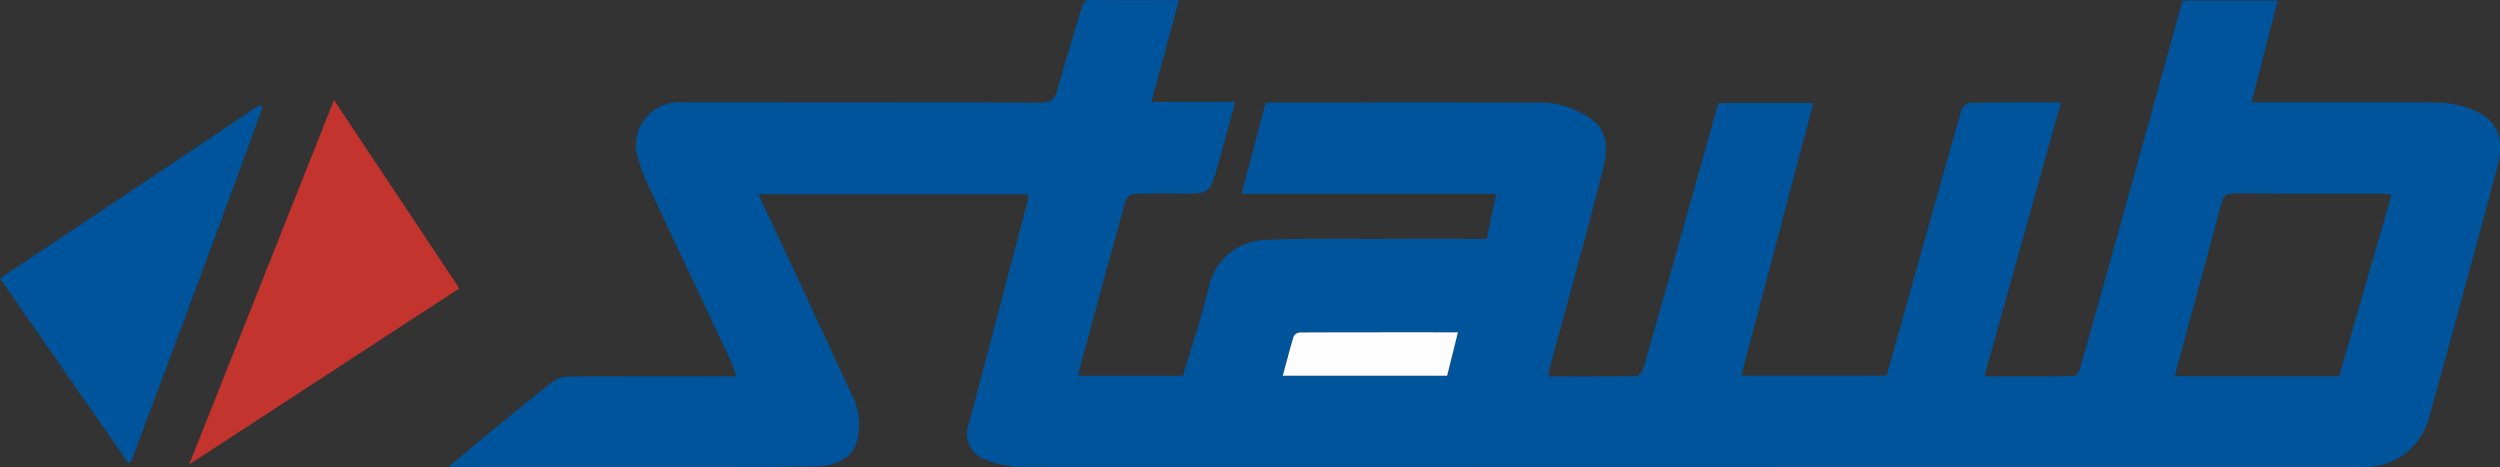
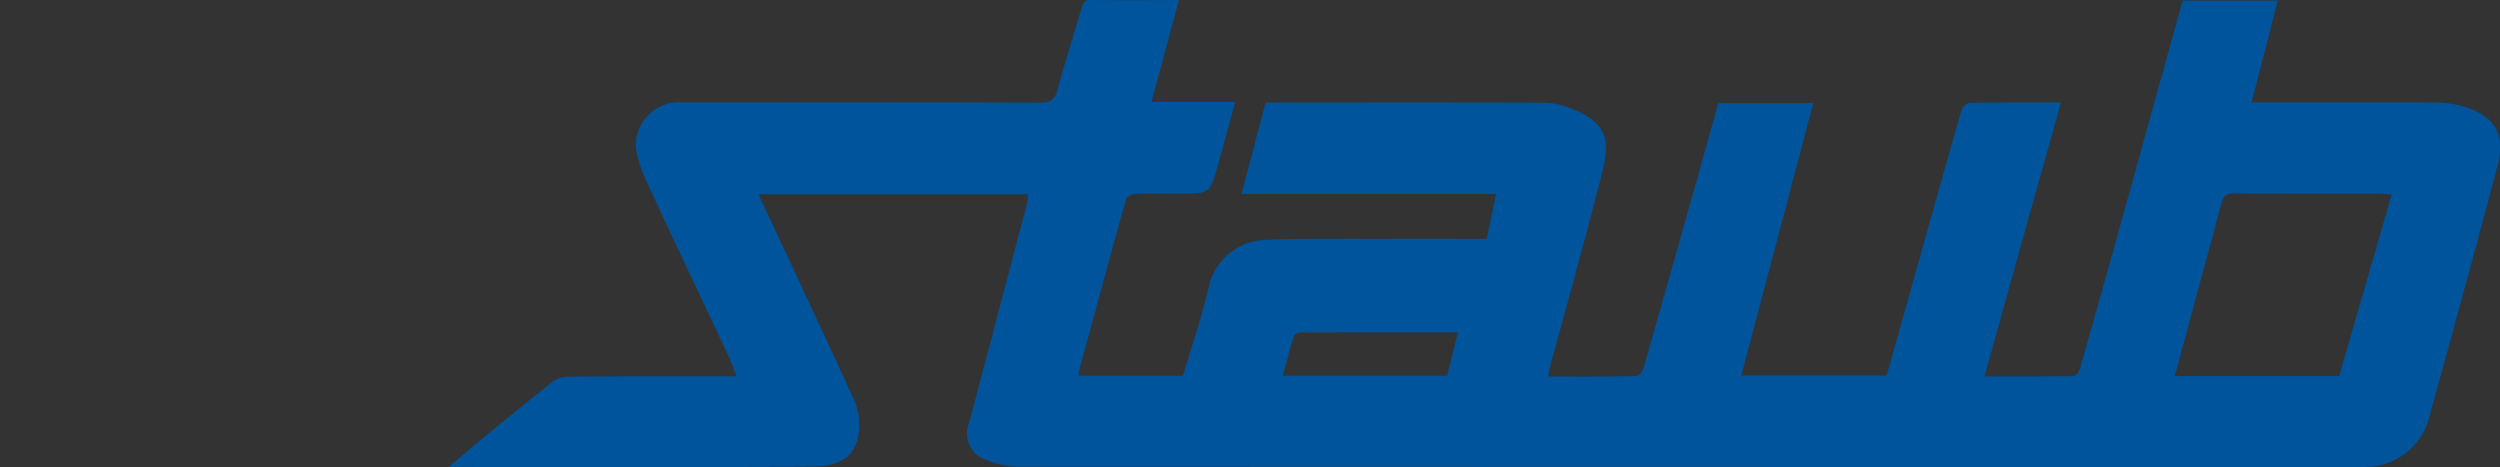
<svg xmlns="http://www.w3.org/2000/svg" id="Groupe_36" data-name="Groupe 36" width="168.263" height="31.447" viewBox="0 0 168.263 31.447">
  <rect x="0" y="0" width="168.263" height="31.447" fill="#333333" stroke="none" />
  <path id="Tracé_31" data-name="Tracé 31" d="M120.613,13.076H102.488c.9,1.934,1.776,3.789,2.641,5.647q1.83,3.927,3.646,7.859a4.5,4.5,0,0,1,.437,1.305c.272,2.286-.608,3.478-3.005,3.506-8.124.094-16.25.036-24.562.036.781-.661,1.446-1.239,2.128-1.8,1.607-1.317,3.21-2.637,4.843-3.921a1.806,1.806,0,0,1,1.032-.361c3.749-.026,7.5-.016,11.373-.016-.213-.528-.377-1-.588-1.446-1.828-3.894-3.677-7.779-5.486-11.682a8.862,8.862,0,0,1-.7-2.192,2.9,2.9,0,0,1,3.142-3.119c8.021,0,16.043-.013,24.064.019.7,0,.975-.2,1.155-.856.5-1.833,1.081-3.642,1.614-5.466.1-.346.179-.6.641-.591,1.951.026,3.9.011,5.925.011L128.94,6.862h5.637c-.405,1.484-.778,2.88-1.169,4.271-.536,1.9-.542,1.9-2.526,1.9-1.016,0-2.032-.022-3.046.018a.793.793,0,0,0-.613.374c-1.071,3.835-2.109,7.679-3.15,11.522a2.094,2.094,0,0,0-.028.348h7.018c.582-1.979,1.26-3.968,1.741-6a4.028,4.028,0,0,1,3.91-3.151c2.485-.118,4.977-.061,7.467-.068,2.441-.007,4.881,0,7.32,0l.639-3.024H135l1.627-6.152h2.98c5.183,0,10.365-.007,15.548.011a5.19,5.19,0,0,1,1.673.252c2.593.909,3.069,2.01,2.461,4.406-1.144,4.5-2.4,8.974-3.614,13.459a1.562,1.562,0,0,0,0,.311c1.973,0,3.943.013,5.912-.024.164,0,.408-.326.469-.542q1.888-6.591,3.738-13.194c.432-1.533.856-3.069,1.3-4.642h6.393l-4.849,18.345h9.785c1-3.558,2-7.138,3.009-10.718.674-2.4,1.343-4.8,2.044-7.184a.762.762,0,0,1,.533-.46c2.03-.033,4.061-.021,6.144-.021L185,25.333c2.037,0,4.008.011,5.978-.021.156,0,.395-.282.449-.473q1.9-6.7,3.757-13.418,1.579-5.676,3.156-11.381h6.4l-1.753,6.852h.906c3.829,0,7.657-.009,11.485.01a6.608,6.608,0,0,1,1.68.216c2.3.622,3.063,1.87,2.454,4.155q-2.281,8.552-4.65,17.081a4.457,4.457,0,0,1-4.055,3.072c-.338.012-.677.007-1.016.007q-44.885,0-89.769-.018a6.057,6.057,0,0,1-2.165-.449,1.856,1.856,0,0,1-1.189-2.5q1.976-7.483,3.949-14.968A1.857,1.857,0,0,0,120.613,13.076Zm91.795.035a6.045,6.045,0,0,0-.668-.076c-3.329,0-6.658.009-9.987-.017-.5,0-.673.2-.787.63-.668,2.5-1.353,5-2.03,7.5-.372,1.373-.741,2.747-1.124,4.166h11.067Zm-74.63,12.18h11.063l.728-2.925c-3.589,0-7.125,0-10.661.011a.522.522,0,0,0-.4.272C138.248,23.506,138.026,24.374,137.778,25.291Z" transform="translate(-51.441 0)" fill="#00549b" />
-   <path id="Tracé_32" data-name="Tracé 32" d="M52.6,30.876,34.418,42.723,44.165,18.2Z" transform="translate(-21.685 -11.465)" fill="#c4342e" />
-   <path id="Tracé_33" data-name="Tracé 33" d="M17.661,19.294c-.96,2.629-1.909,5.263-2.884,7.887q-2.954,7.948-5.934,15.887c-.015.041-.068.067-.19.182L0,30.788c1.986-1.322,3.9-2.594,5.819-3.873q5.686-3.8,11.368-7.606a3.2,3.2,0,0,1,.344-.176Z" transform="translate(0 -12.054)" fill="#00549c" />
-   <path id="Tracé_34" data-name="Tracé 34" d="M233.377,63.382c.248-.917.469-1.785.73-2.642a.522.522,0,0,1,.4-.272c3.536-.015,7.072-.011,10.661-.011l-.728,2.925Z" transform="translate(-147.04 -38.091)" fill="#fdfdfe" />
</svg>